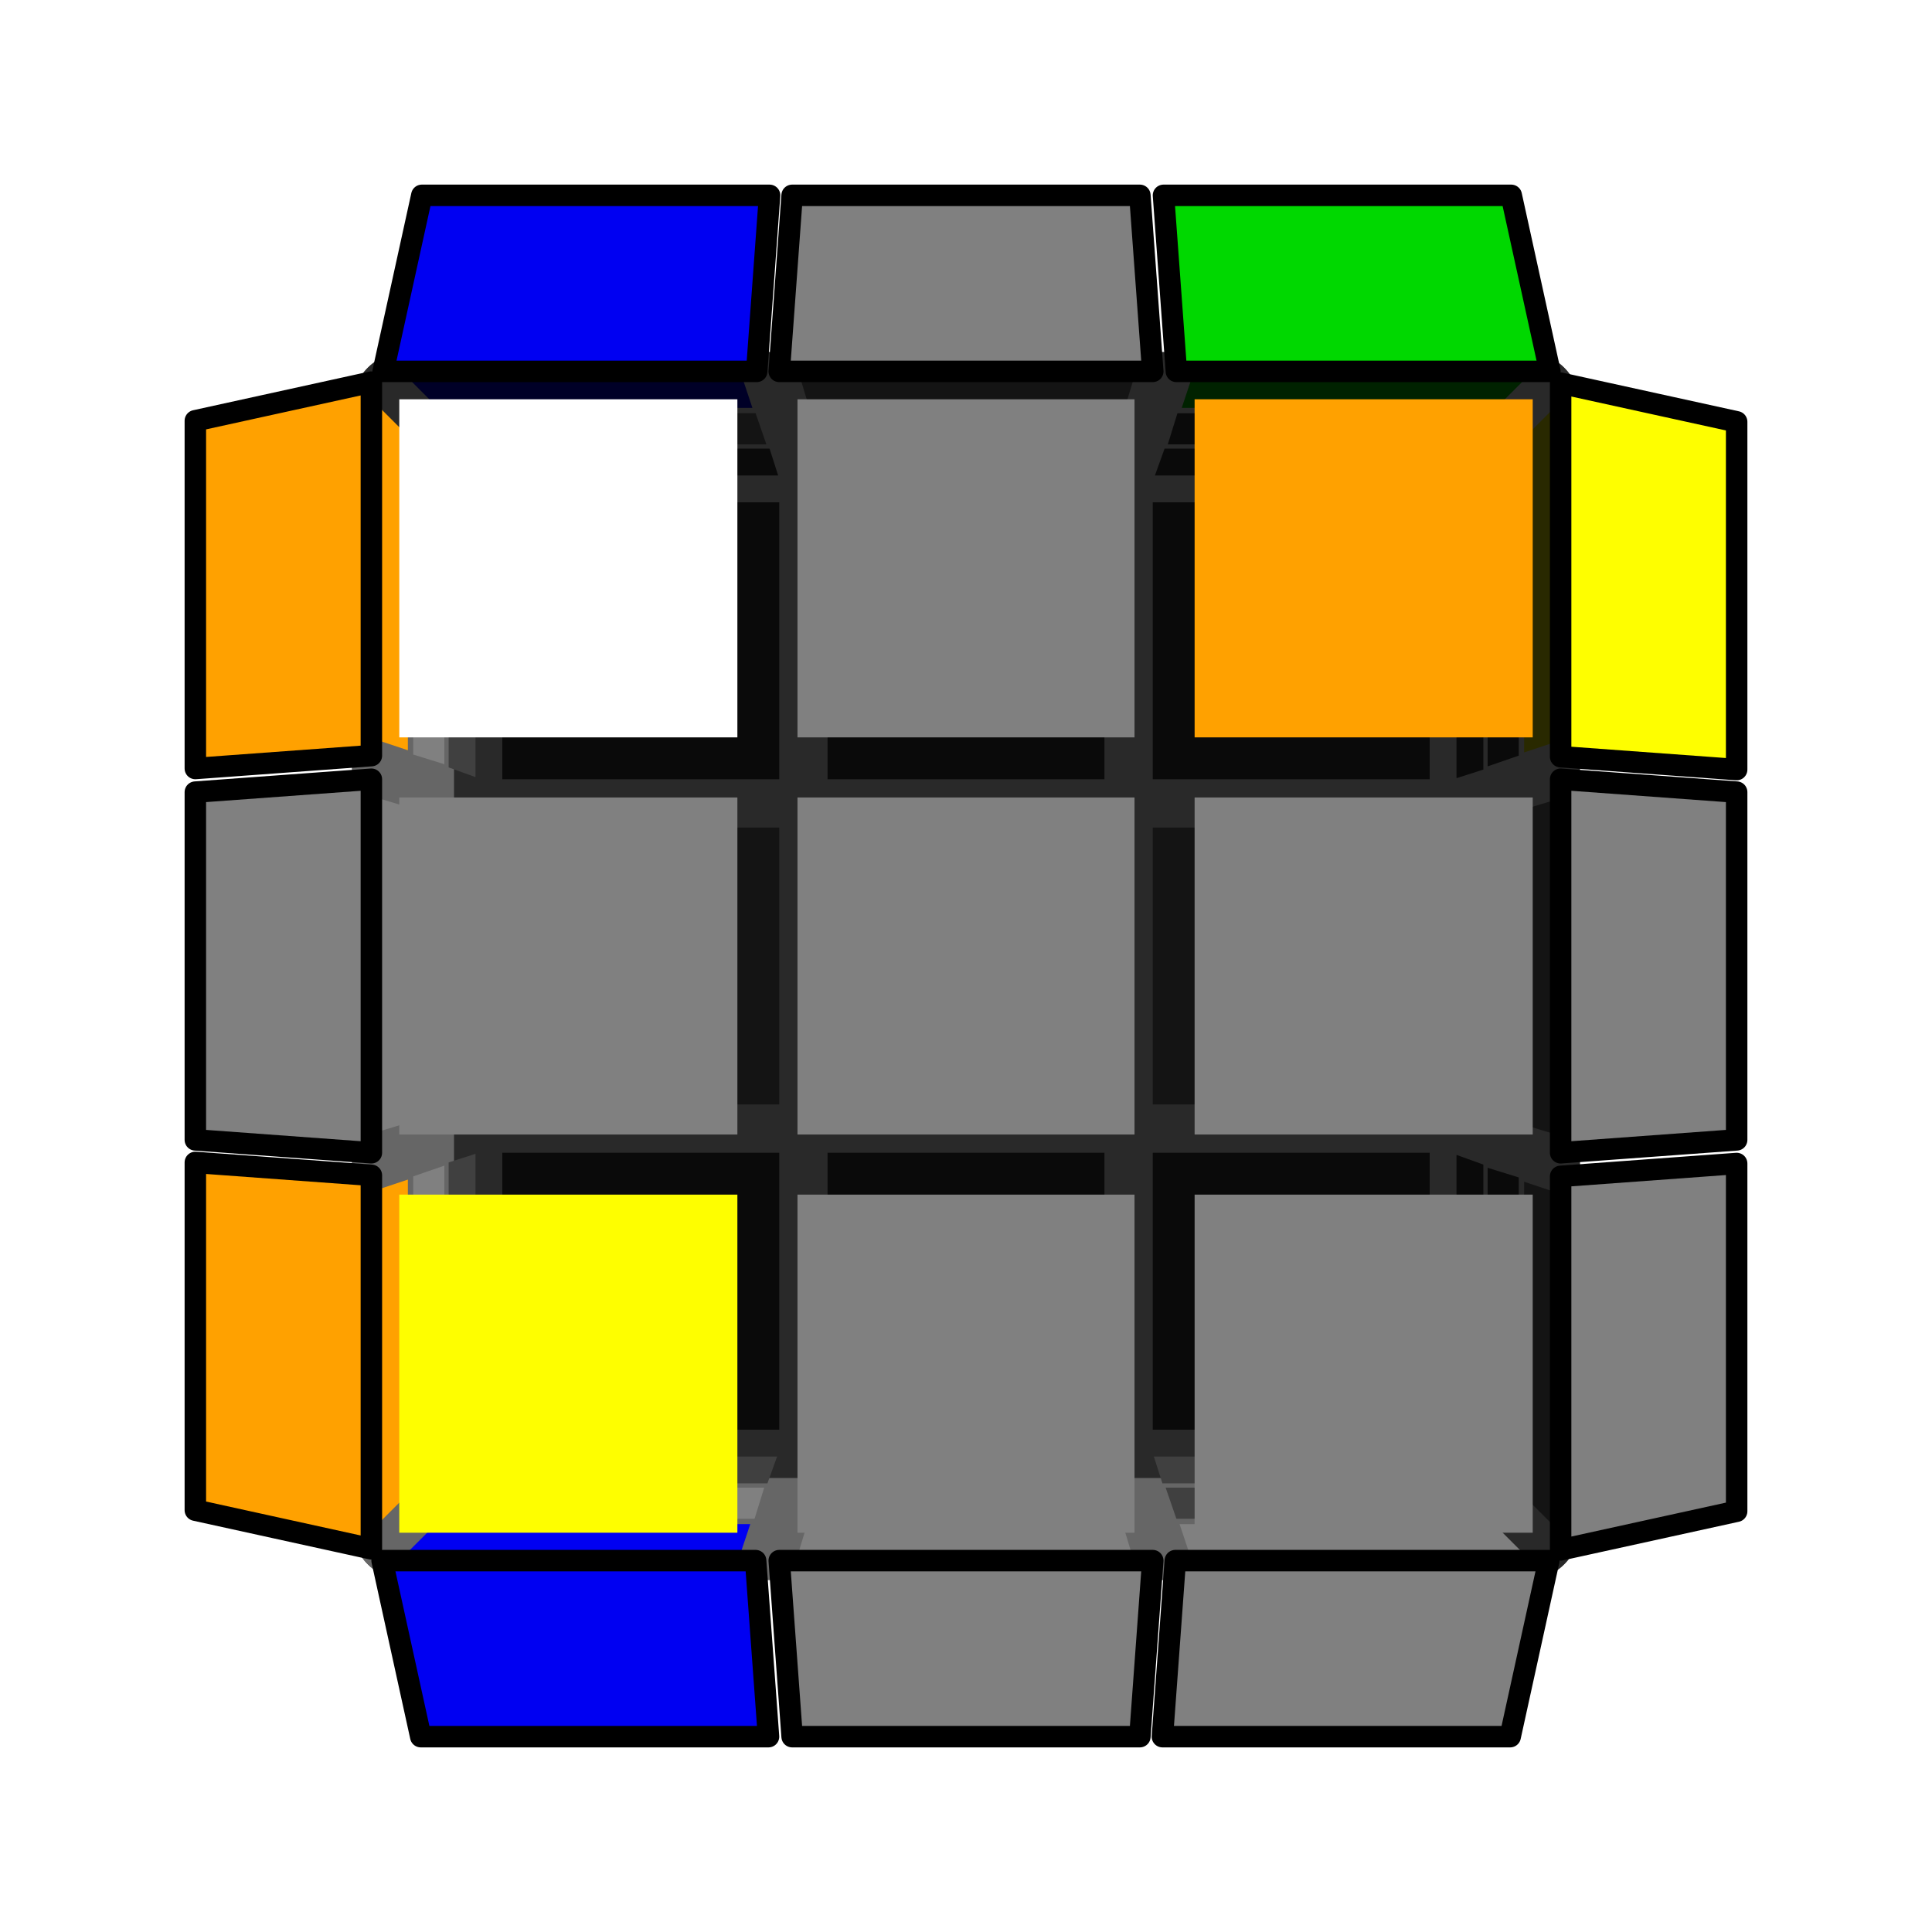
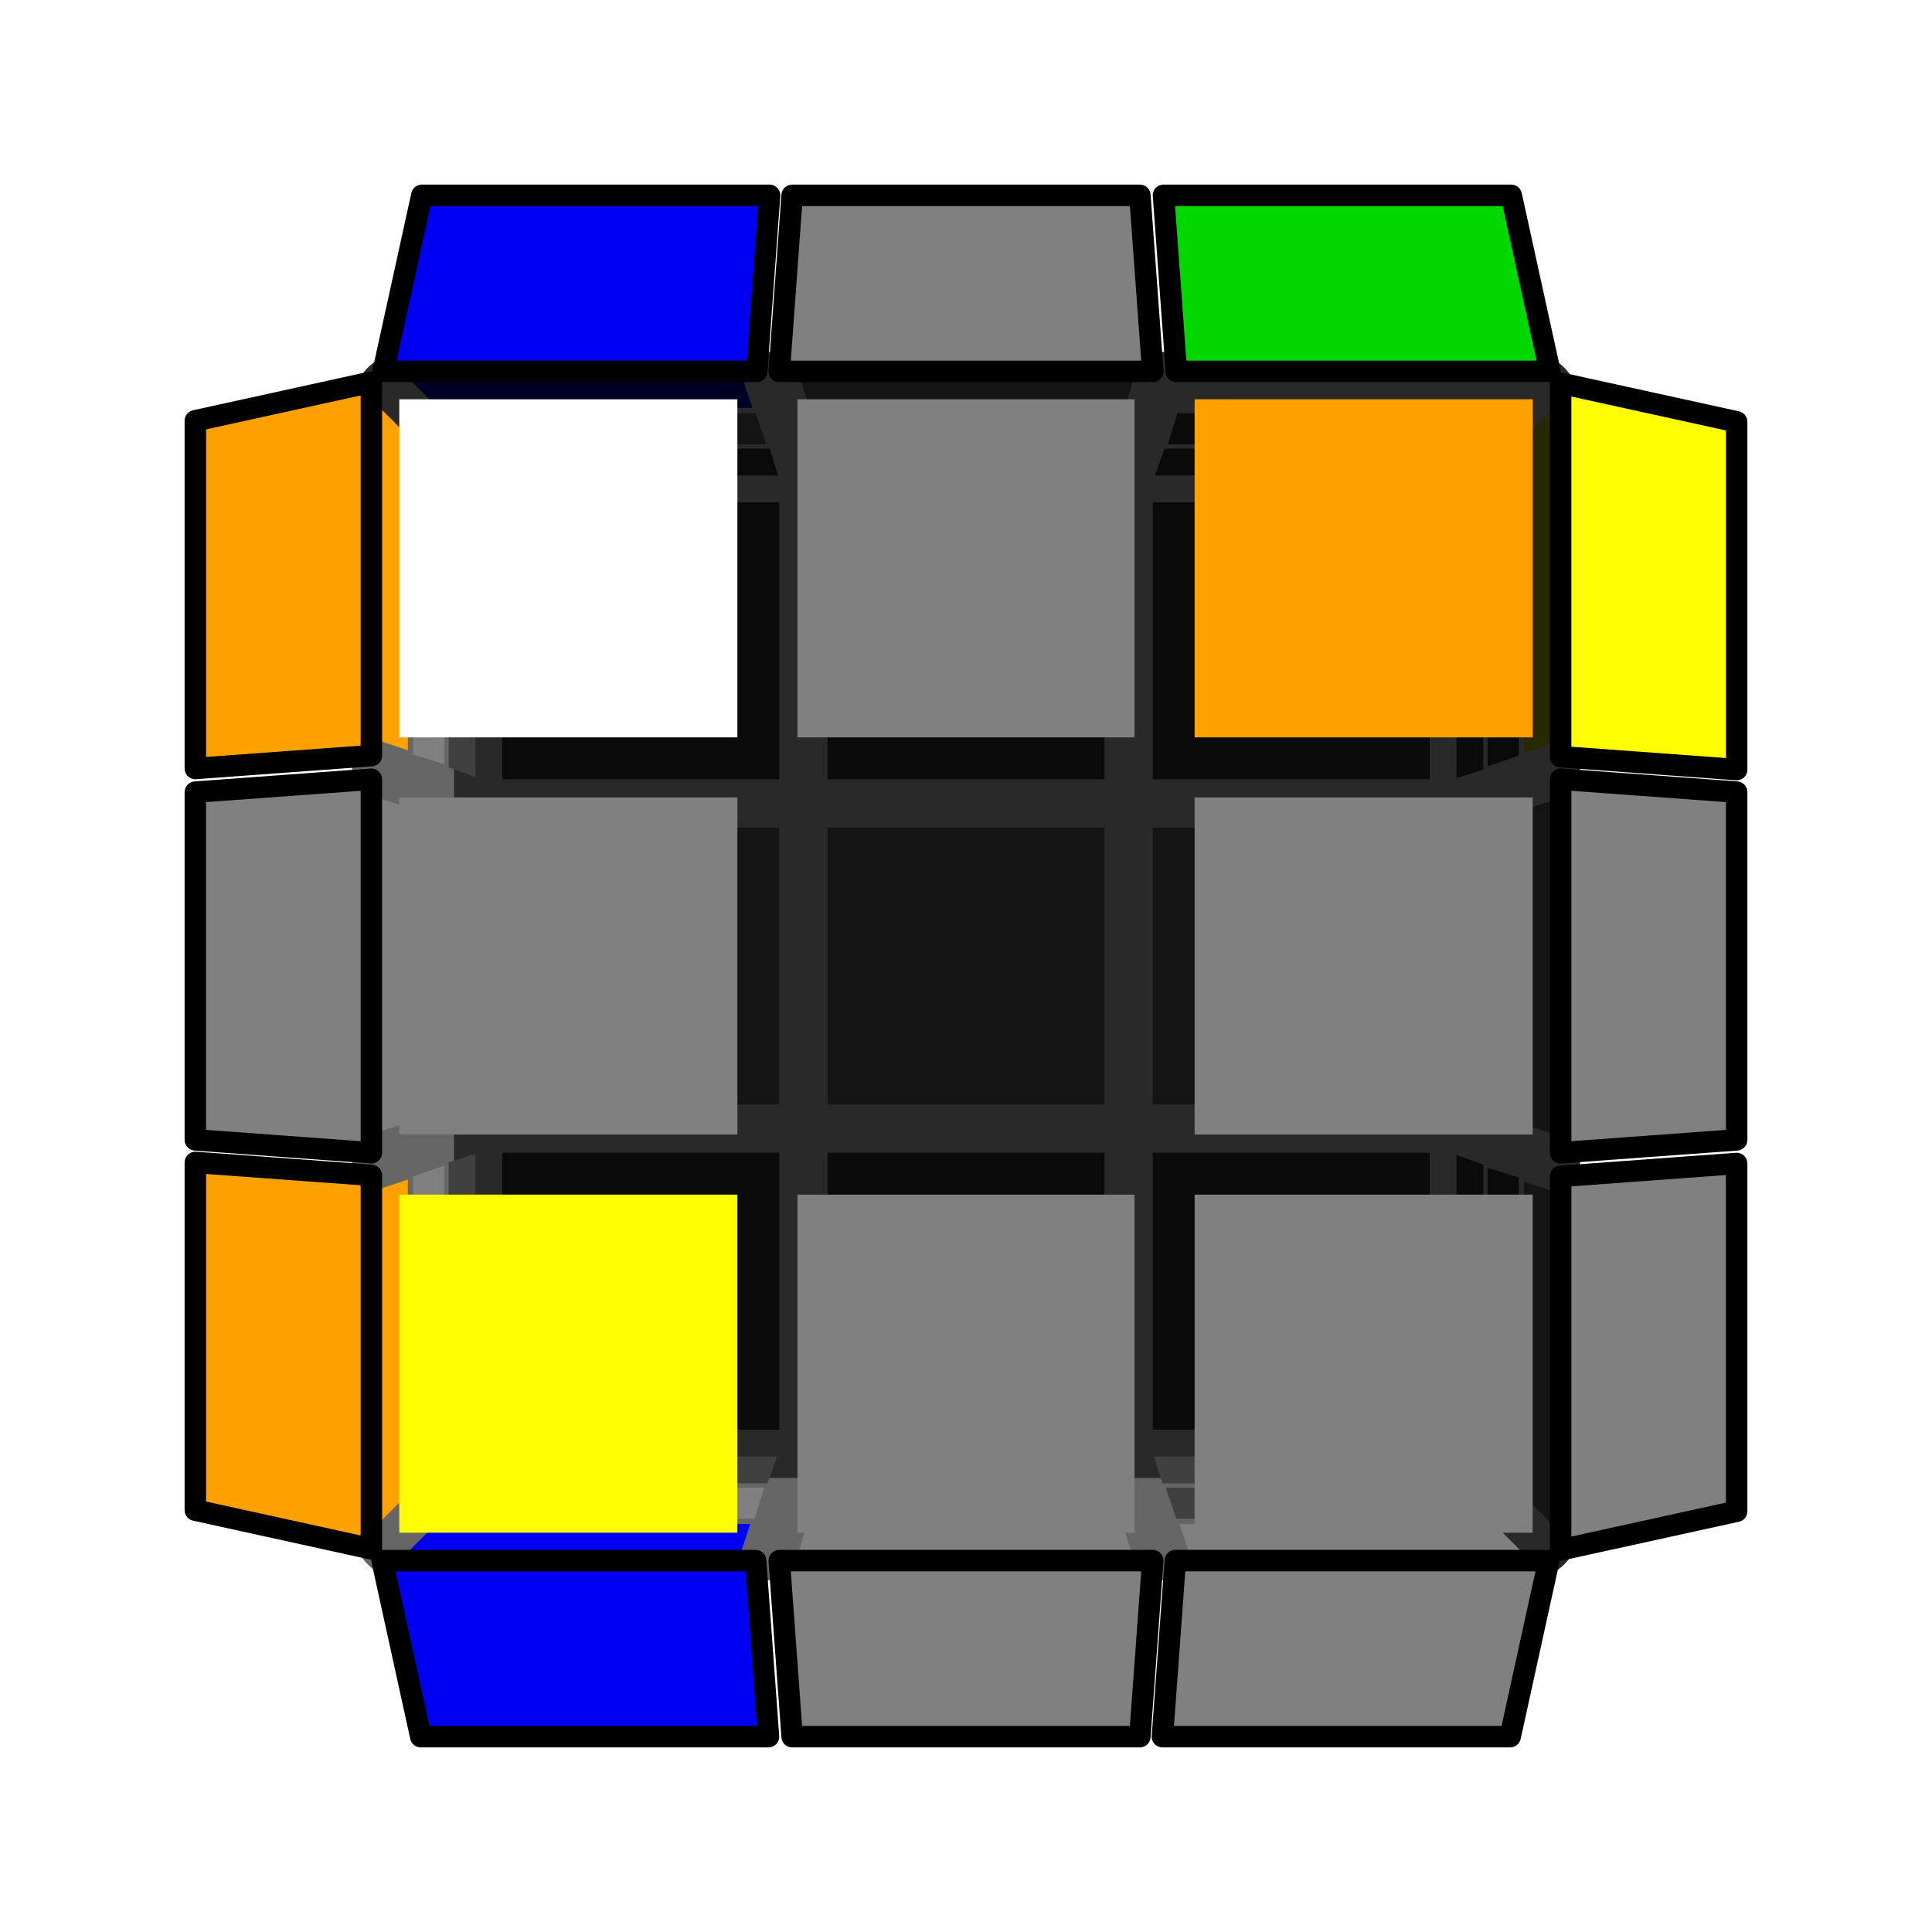
<svg xmlns="http://www.w3.org/2000/svg" version="1.1" width="100" height="100" viewBox="-0.9 -0.9 1.8 1.8">
  <rect fill="#FFFFFF" x="-0.9" y="-0.9" width="1.8" height="1.8" />
  <g style="opacity:1;stroke-opacity:0.5;stroke-width:0;stroke-linejoin:round">
    <polygon fill="#404040" stroke="#000000" points="-0.432,0.432 -0.174,0.432 -0.174,0.174 -0.432,0.174" />
    <polygon fill="#404040" stroke="#000000" points="-0.129,0.432 0.129,0.432 0.129,0.174 -0.129,0.174" />
    <polygon fill="#404040" stroke="#000000" points="0.174,0.432 0.432,0.432 0.432,0.174 0.174,0.174" />
    <polygon fill="#808080" stroke="#000000" points="-0.432,0.129 -0.174,0.129 -0.174,-0.129 -0.432,-0.129" />
    <polygon fill="#808080" stroke="#000000" points="-0.129,0.129 0.129,0.129 0.129,-0.129 -0.129,-0.129" />
    <polygon fill="#808080" stroke="#000000" points="0.174,0.129 0.432,0.129 0.432,-0.129 0.174,-0.129" />
    <polygon fill="#404040" stroke="#000000" points="-0.432,-0.174 -0.174,-0.174 -0.174,-0.432 -0.432,-0.432" />
    <polygon fill="#404040" stroke="#000000" points="-0.129,-0.174 0.129,-0.174 0.129,-0.432 -0.129,-0.432" />
    <polygon fill="#404040" stroke="#000000" points="0.174,-0.174 0.432,-0.174 0.432,-0.432 0.174,-0.432" />
-     <polygon fill="#00D800" stroke="#000000" points="0.527,-0.553 0.212,-0.553 0.201,-0.52 0.494,-0.52" />
    <polygon fill="#808080" stroke="#000000" points="0.158,-0.553 -0.156,-0.553 -0.146,-0.52 0.148,-0.52" />
    <polygon fill="#0000F2" stroke="#000000" points="-0.21,-0.553 -0.525,-0.553 -0.492,-0.52 -0.199,-0.52" />
    <polygon fill="#404040" stroke="#000000" points="0.491,-0.515 0.197,-0.515 0.188,-0.486 0.462,-0.486" />
    <polygon fill="#808080" stroke="#000000" points="0.147,-0.515 -0.146,-0.515 -0.136,-0.486 0.138,-0.486" />
    <polygon fill="#808080" stroke="#000000" points="-0.196,-0.515 -0.489,-0.515 -0.461,-0.486 -0.186,-0.486" />
    <polygon fill="#404040" stroke="#000000" points="0.459,-0.482 0.185,-0.482 0.176,-0.457 0.434,-0.457" />
    <polygon fill="#404040" stroke="#000000" points="0.138,-0.482 -0.136,-0.482 -0.128,-0.457 0.13,-0.457" />
    <polygon fill="#404040" stroke="#000000" points="-0.183,-0.482 -0.457,-0.482 -0.433,-0.457 -0.175,-0.457" />
    <polygon fill="#808080" stroke="#000000" points="0.553,0.527 0.553,0.212 0.52,0.201 0.52,0.494" />
    <polygon fill="#808080" stroke="#000000" points="0.553,0.158 0.553,-0.156 0.52,-0.146 0.52,0.148" />
    <polygon fill="#FEFE00" stroke="#000000" points="0.553,-0.21 0.553,-0.525 0.52,-0.492 0.52,-0.199" />
    <polygon fill="#404040" stroke="#000000" points="0.515,0.491 0.515,0.197 0.486,0.188 0.486,0.462" />
    <polygon fill="#808080" stroke="#000000" points="0.515,0.147 0.515,-0.146 0.486,-0.136 0.486,0.138" />
    <polygon fill="#404040" stroke="#000000" points="0.515,-0.196 0.515,-0.489 0.486,-0.461 0.486,-0.186" />
    <polygon fill="#404040" stroke="#000000" points="0.482,0.459 0.482,0.185 0.457,0.176 0.457,0.434" />
    <polygon fill="#808080" stroke="#000000" points="0.482,0.138 0.482,-0.136 0.457,-0.128 0.457,0.13" />
    <polygon fill="#404040" stroke="#000000" points="0.482,-0.183 0.482,-0.457 0.457,-0.433 0.457,-0.175" />
  </g>
  <g style="stroke-width:0.1;stroke-linejoin:round;opacity:0.6">
    <polygon fill="#000000" stroke="#000000" points="-0.427,0.427 0.427,0.427 0.427,-0.427 -0.427,-0.427" />
    <polygon fill="#000000" stroke="#000000" points="0.522,-0.522 -0.522,-0.522 -0.427,-0.427 0.427,-0.427" />
    <polygon fill="#000000" stroke="#000000" points="0.522,0.522 0.522,-0.522 0.427,-0.427 0.427,0.427" />
  </g>
  <g style="stroke-width:0.1;stroke-linejoin:round;opacity:0.6">
-     <polygon fill="#000000" stroke="#000000" points="-0.522,-0.522 -0.522,0.522 -0.427,0.427 -0.427,-0.427" />
    <polygon fill="#000000" stroke="#000000" points="-0.522,0.522 0.522,0.522 0.427,0.427 -0.427,0.427" />
    <polygon fill="#000000" stroke="#000000" points="-0.522,-0.522 0.522,-0.522 0.522,0.522 -0.522,0.522" />
  </g>
  <g style="opacity:1;stroke-opacity:0.5;stroke-width:0;stroke-linejoin:round">
    <polygon fill="#FFA100" stroke="#000000" points="-0.553,-0.527 -0.553,-0.212 -0.52,-0.201 -0.52,-0.494" />
    <polygon fill="#808080" stroke="#000000" points="-0.553,-0.158 -0.553,0.156 -0.52,0.146 -0.52,-0.148" />
    <polygon fill="#FFA100" stroke="#000000" points="-0.553,0.21 -0.553,0.525 -0.52,0.492 -0.52,0.199" />
    <polygon fill="#808080" stroke="#000000" points="-0.515,-0.491 -0.515,-0.197 -0.486,-0.188 -0.486,-0.462" />
    <polygon fill="#808080" stroke="#000000" points="-0.515,-0.147 -0.515,0.146 -0.486,0.136 -0.486,-0.138" />
    <polygon fill="#808080" stroke="#000000" points="-0.515,0.196 -0.515,0.489 -0.486,0.461 -0.486,0.186" />
    <polygon fill="#404040" stroke="#000000" points="-0.482,-0.459 -0.482,-0.185 -0.457,-0.176 -0.457,-0.434" />
    <polygon fill="#808080" stroke="#000000" points="-0.482,-0.138 -0.482,0.136 -0.457,0.128 -0.457,-0.13" />
    <polygon fill="#404040" stroke="#000000" points="-0.482,0.183 -0.482,0.457 -0.457,0.433 -0.457,0.175" />
    <polygon fill="#0000F2" stroke="#000000" points="-0.527,0.553 -0.212,0.553 -0.201,0.52 -0.494,0.52" />
    <polygon fill="#808080" stroke="#000000" points="-0.158,0.553 0.156,0.553 0.146,0.52 -0.148,0.52" />
    <polygon fill="#808080" stroke="#000000" points="0.21,0.553 0.525,0.553 0.492,0.52 0.199,0.52" />
    <polygon fill="#808080" stroke="#000000" points="-0.491,0.515 -0.197,0.515 -0.188,0.486 -0.462,0.486" />
    <polygon fill="#808080" stroke="#000000" points="-0.147,0.515 0.146,0.515 0.136,0.486 -0.138,0.486" />
    <polygon fill="#404040" stroke="#000000" points="0.196,0.515 0.489,0.515 0.461,0.486 0.186,0.486" />
    <polygon fill="#404040" stroke="#000000" points="-0.459,0.482 -0.185,0.482 -0.176,0.457 -0.434,0.457" />
-     <polygon fill="#404040" stroke="#000000" points="-0.138,0.482 0.136,0.482 0.128,0.457 -0.13,0.457" />
    <polygon fill="#404040" stroke="#000000" points="0.183,0.482 0.457,0.482 0.433,0.457 0.175,0.457" />
    <polygon fill="#FFFFFF" stroke="#000000" points="-0.528,-0.528 -0.213,-0.528 -0.213,-0.213 -0.528,-0.213" />
    <polygon fill="#808080" stroke="#000000" points="-0.157,-0.528 0.157,-0.528 0.157,-0.213 -0.157,-0.213" />
    <polygon fill="#FFA100" stroke="#000000" points="0.213,-0.528 0.528,-0.528 0.528,-0.213 0.213,-0.213" />
    <polygon fill="#808080" stroke="#000000" points="-0.528,-0.157 -0.213,-0.157 -0.213,0.157 -0.528,0.157" />
-     <polygon fill="#808080" stroke="#000000" points="-0.157,-0.157 0.157,-0.157 0.157,0.157 -0.157,0.157" />
    <polygon fill="#808080" stroke="#000000" points="0.213,-0.157 0.528,-0.157 0.528,0.157 0.213,0.157" />
    <polygon fill="#FEFE00" stroke="#000000" points="-0.528,0.213 -0.213,0.213 -0.213,0.528 -0.528,0.528" />
    <polygon fill="#808080" stroke="#000000" points="-0.157,0.213 0.157,0.213 0.157,0.528 -0.157,0.528" />
    <polygon fill="#808080" stroke="#000000" points="0.213,0.213 0.528,0.213 0.528,0.528 0.213,0.528" />
  </g>
  <g style="opacity:1;stroke-opacity:1;stroke-width:0.02;stroke-linejoin:round">
    <polygon fill="#0000F2" stroke="#000000" points="-0.544,0.554 -0.196,0.554 -0.184,0.718 -0.508,0.718" />
    <polygon fill="#808080" stroke="#000000" points="-0.174,0.554 0.174,0.554 0.162,0.718 -0.162,0.718" />
    <polygon fill="#808080" stroke="#000000" points="0.195,0.554 0.543,0.554 0.507,0.718 0.183,0.718" />
    <polygon fill="#FFA100" stroke="#000000" points="-0.554,-0.544 -0.554,-0.196 -0.718,-0.184 -0.718,-0.508" />
    <polygon fill="#808080" stroke="#000000" points="-0.554,-0.174 -0.554,0.174 -0.718,0.162 -0.718,-0.162" />
    <polygon fill="#FFA100" stroke="#000000" points="-0.554,0.195 -0.554,0.543 -0.718,0.507 -0.718,0.183" />
    <polygon fill="#00D800" stroke="#000000" points="0.544,-0.554 0.196,-0.554 0.184,-0.718 0.508,-0.718" />
    <polygon fill="#808080" stroke="#000000" points="0.174,-0.554 -0.174,-0.554 -0.162,-0.718 0.162,-0.718" />
    <polygon fill="#0000F2" stroke="#000000" points="-0.195,-0.554 -0.543,-0.554 -0.507,-0.718 -0.183,-0.718" />
    <polygon fill="#808080" stroke="#000000" points="0.554,0.544 0.554,0.196 0.718,0.184 0.718,0.508" />
    <polygon fill="#808080" stroke="#000000" points="0.554,0.174 0.554,-0.174 0.718,-0.162 0.718,0.162" />
    <polygon fill="#FEFE00" stroke="#000000" points="0.554,-0.195 0.554,-0.543 0.718,-0.507 0.718,-0.183" />
  </g>
</svg>